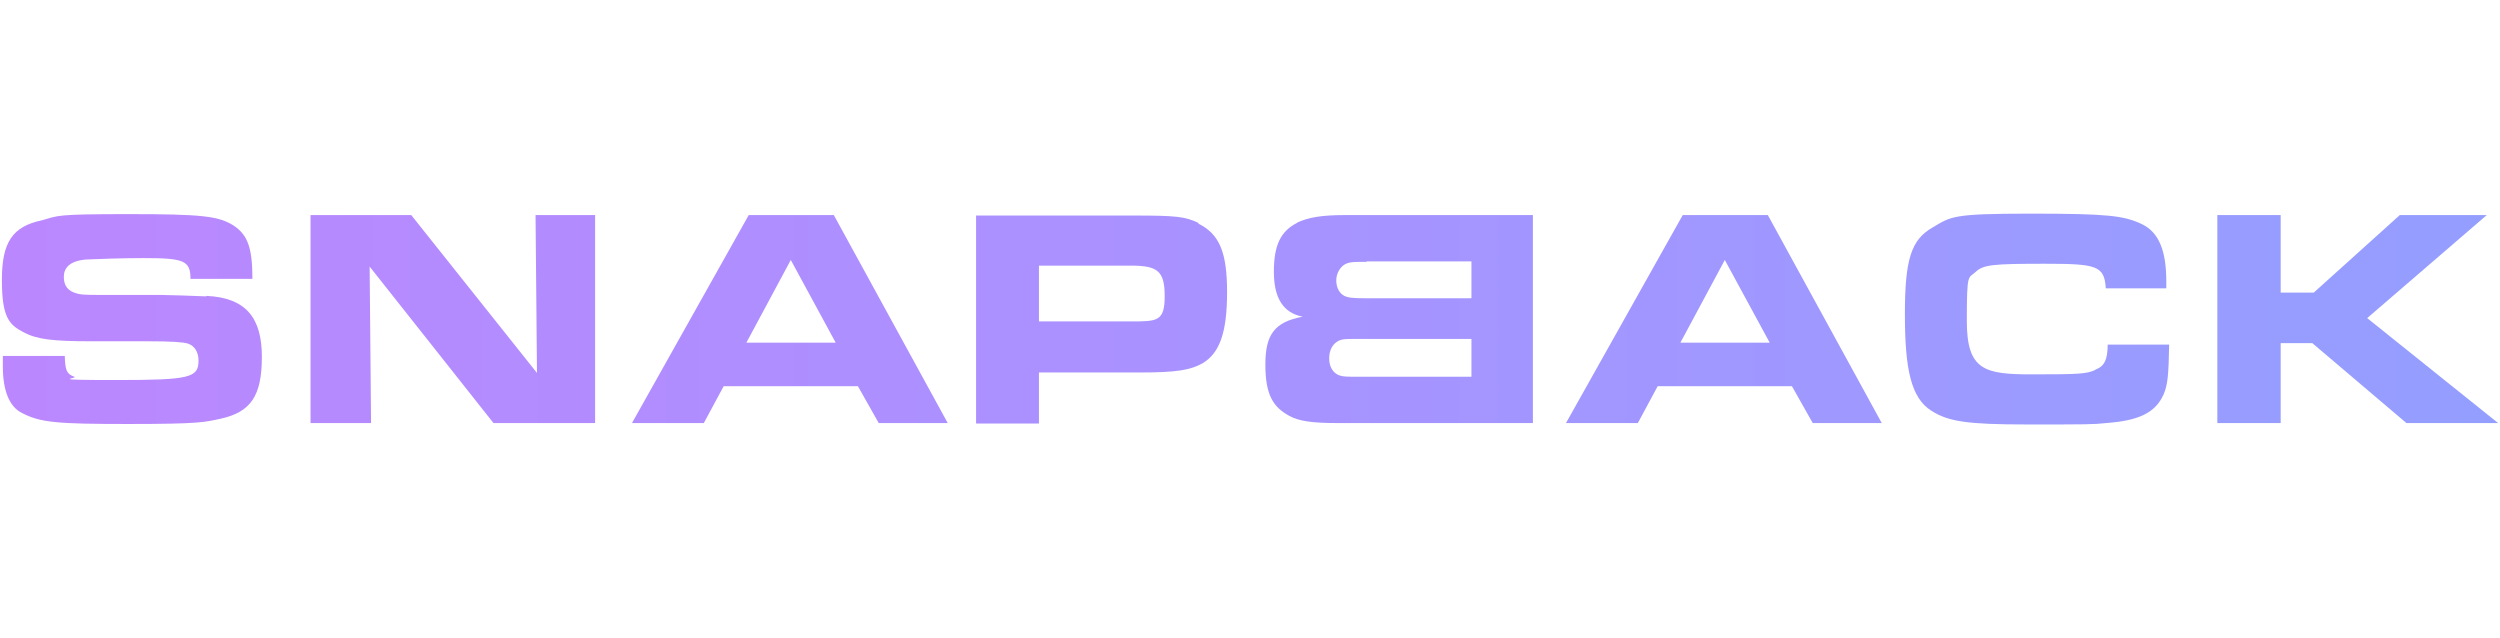
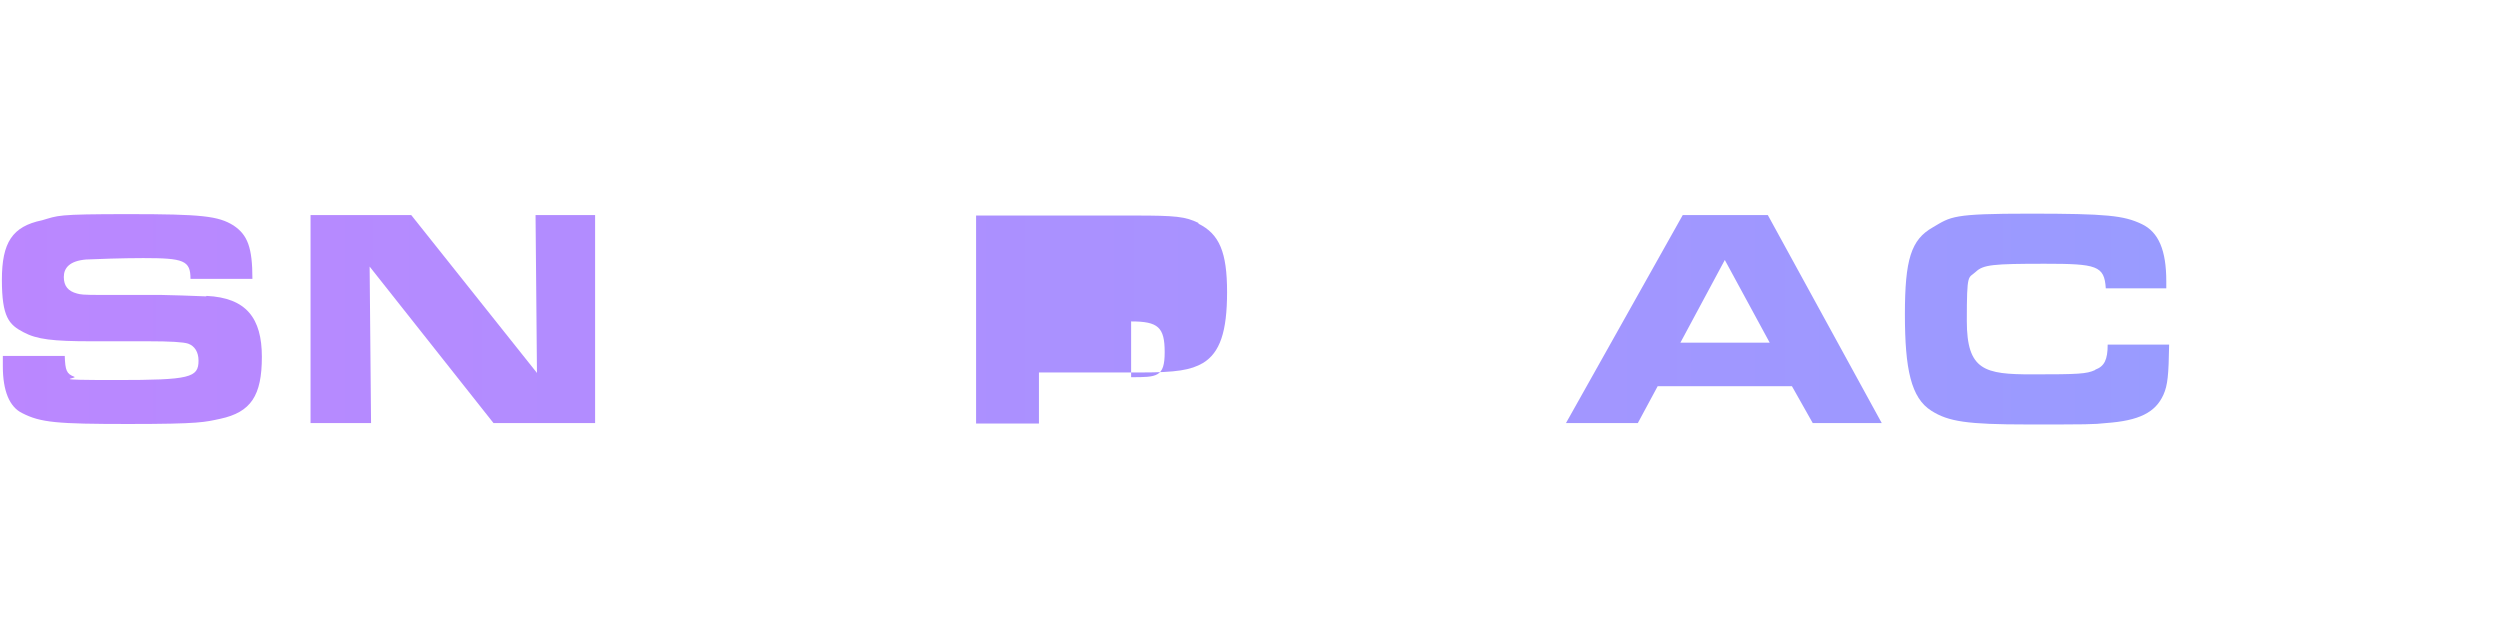
<svg xmlns="http://www.w3.org/2000/svg" xmlns:xlink="http://www.w3.org/1999/xlink" version="1.1" viewBox="0 0 528.9 135">
  <defs>
    <style>
      .cls-1 {
        fill: url(#Unbenannter_Verlauf_12-3);
      }

      .cls-2 {
        fill: url(#Unbenannter_Verlauf_12-8);
      }

      .cls-3 {
        fill: url(#Unbenannter_Verlauf_12-5);
      }

      .cls-4 {
        fill: url(#Unbenannter_Verlauf_12-4);
      }

      .cls-5 {
        fill: url(#Unbenannter_Verlauf_12-6);
      }

      .cls-6 {
        fill: url(#Unbenannter_Verlauf_12-2);
      }

      .cls-7 {
        fill: url(#Unbenannter_Verlauf_12-7);
      }

      .cls-8 {
        fill: url(#Unbenannter_Verlauf_12);
      }
    </style>
    <linearGradient id="Unbenannter_Verlauf_12" data-name="Unbenannter Verlauf 12" x1="-1.5" y1="67.5" x2="527.1" y2="67.5" gradientUnits="userSpaceOnUse">
      <stop offset="0" stop-color="#bb87ff" />
      <stop offset="1" stop-color="#949eff" />
    </linearGradient>
    <linearGradient id="Unbenannter_Verlauf_12-2" data-name="Unbenannter Verlauf 12" x1="-1.5" y1="67.5" x2="527.1" y2="67.5" xlink:href="#Unbenannter_Verlauf_12" />
    <linearGradient id="Unbenannter_Verlauf_12-3" data-name="Unbenannter Verlauf 12" x1="-1.5" y1="67.5" x2="527.1" y2="67.5" xlink:href="#Unbenannter_Verlauf_12" />
    <linearGradient id="Unbenannter_Verlauf_12-4" data-name="Unbenannter Verlauf 12" x1="-1.5" y1="67.5" x2="527.1" y2="67.5" xlink:href="#Unbenannter_Verlauf_12" />
    <linearGradient id="Unbenannter_Verlauf_12-5" data-name="Unbenannter Verlauf 12" x1="-1.5" y1="67.5" x2="527.1" y2="67.5" xlink:href="#Unbenannter_Verlauf_12" />
    <linearGradient id="Unbenannter_Verlauf_12-6" data-name="Unbenannter Verlauf 12" x1="-1.5" y1="67.5" x2="527.1" y2="67.5" xlink:href="#Unbenannter_Verlauf_12" />
    <linearGradient id="Unbenannter_Verlauf_12-7" data-name="Unbenannter Verlauf 12" x1="-1.5" x2="527.1" xlink:href="#Unbenannter_Verlauf_12" />
    <linearGradient id="Unbenannter_Verlauf_12-8" data-name="Unbenannter Verlauf 12" x1="-1.5" y1="67.5" x2="527.1" y2="67.5" xlink:href="#Unbenannter_Verlauf_12" />
  </defs>
  <g>
    <g id="ce">
      <path class="cls-8" d="M43.6,62.7c-2.2-.1-8.2-.3-9.4-.3h-12.5c-4.4,0-4.6-.1-5.4-.3-1.9-.5-2.8-1.6-2.8-3.5s1.2-3.4,4.7-3.7c2.1-.1,7.8-.3,12.1-.3,8.6,0,10,.5,10,4.4h13.1c0-6.6-1-9.3-4-11.3-3.2-2-6.7-2.4-22.2-2.4s-14.8.3-18.3,1.3C2.6,47.9.4,51.3.4,59.2s1.5,9.5,4.6,11.1c2.8,1.5,6.2,1.9,14.3,1.9h12.1q6.9,0,8.4.5c1.4.5,2.2,1.8,2.2,3.6,0,3.6-1.8,4.1-17.3,4.1s-8-.3-9-.7c-1.6-.6-1.9-1.3-2-4.4H.6c0,.9,0,1.8,0,2.2,0,5.2,1.4,8.6,4.1,9.9,3.9,2,7.3,2.3,22.5,2.3s16.1-.4,19.4-1.1c6.5-1.4,8.8-4.9,8.8-13.1s-3.3-12.5-11.7-12.9Z" />
      <polygon class="cls-6" points="113.6 78.9 87 45.5 65.7 45.5 65.7 89.5 78.5 89.5 78.2 56.4 104.4 89.5 125.9 89.5 125.9 45.5 113.3 45.5 113.6 78.9" />
-       <path class="cls-1" d="M158.4,45.5l-24.7,44h15.2l4.2-7.8h28.4l4.4,7.8h14.6l-24.1-44h-17.9ZM157.9,72.5l9.4-17.5,9.5,17.5h-18.9Z" />
-       <path class="cls-4" d="M253.6,47.2c-2.8-1.4-4.9-1.6-13.5-1.6h-33.6v44h13.3v-10.8h21.5c7.6,0,10.6-.5,13.2-2,3.6-2.2,5.1-6.6,5.1-15s-1.6-12.3-6.1-14.5ZM239.3,68h-19.5v-11.8h19.5c5.7,0,7.1,1.2,7.1,6.5s-1.6,5.3-7.1,5.3Z" />
-       <path class="cls-3" d="M274.5,47.1c-3.6,1.8-5,4.8-5,10.4s2,8.7,6.1,9.5c-5.9,1.1-7.9,3.7-7.9,10.1s1.6,9,5.1,10.9c2,1.1,4.9,1.5,10,1.5h41.5v-44h-39.7c-5.1,0-7.8.5-10.2,1.6ZM311.3,79.7h-23.9c-2.7,0-3.2,0-4.1-.3-1.3-.5-2.1-1.8-2.1-3.6s.8-3.2,2.2-3.8c.8-.3,1.3-.3,4.3-.3h23.6v8ZM289.1,55.3h22.2v7.8h-22.5c-2.6,0-3.5-.1-4.4-.5-1.1-.6-1.7-1.8-1.7-3.3s.9-3.1,2.3-3.6c.9-.3,1.5-.3,4.1-.3Z" />
+       <path class="cls-4" d="M253.6,47.2c-2.8-1.4-4.9-1.6-13.5-1.6h-33.6v44h13.3v-10.8h21.5c7.6,0,10.6-.5,13.2-2,3.6-2.2,5.1-6.6,5.1-15s-1.6-12.3-6.1-14.5ZM239.3,68h-19.5h19.5c5.7,0,7.1,1.2,7.1,6.5s-1.6,5.3-7.1,5.3Z" />
      <path class="cls-5" d="M356,45.5l-24.7,44h15.2l4.2-7.8h28.4l4.4,7.8h14.6l-24.1-44h-17.9ZM355.5,72.5l9.4-17.5,9.5,17.5h-18.9Z" />
      <path class="cls-7" d="M443.2,78.3c-1.8.8-3.3.9-13.3.9s-13.8-.8-13.8-11.3.3-8.9,1.9-10.4c1.6-1.5,3.6-1.7,14.6-1.7s12.6.4,12.9,5.2h12.8v-1.5c0-6.5-1.6-10.4-5.2-12.1-3.8-1.8-7.3-2.2-23.7-2.2s-16.6.6-20.5,2.9c-4.6,2.6-5.9,6.8-5.9,18.4s1.3,17.7,5.6,20.4c3.6,2.3,7.6,2.9,20.3,2.9s14,0,16.7-.3c6.9-.5,10.4-2.2,12.1-6,.9-2,1.1-4.2,1.2-10.6h-13c0,3.2-.7,4.6-2.6,5.3Z" />
-       <polygon class="cls-2" points="500.8 67.3 526.1 45.5 507.7 45.5 489.5 61.9 482.5 61.9 482.5 45.5 469.1 45.5 469.1 89.5 482.5 89.5 482.5 72.6 489.2 72.6 509.1 89.5 528.5 89.5 500.8 67.3" />
    </g>
  </g>
</svg>